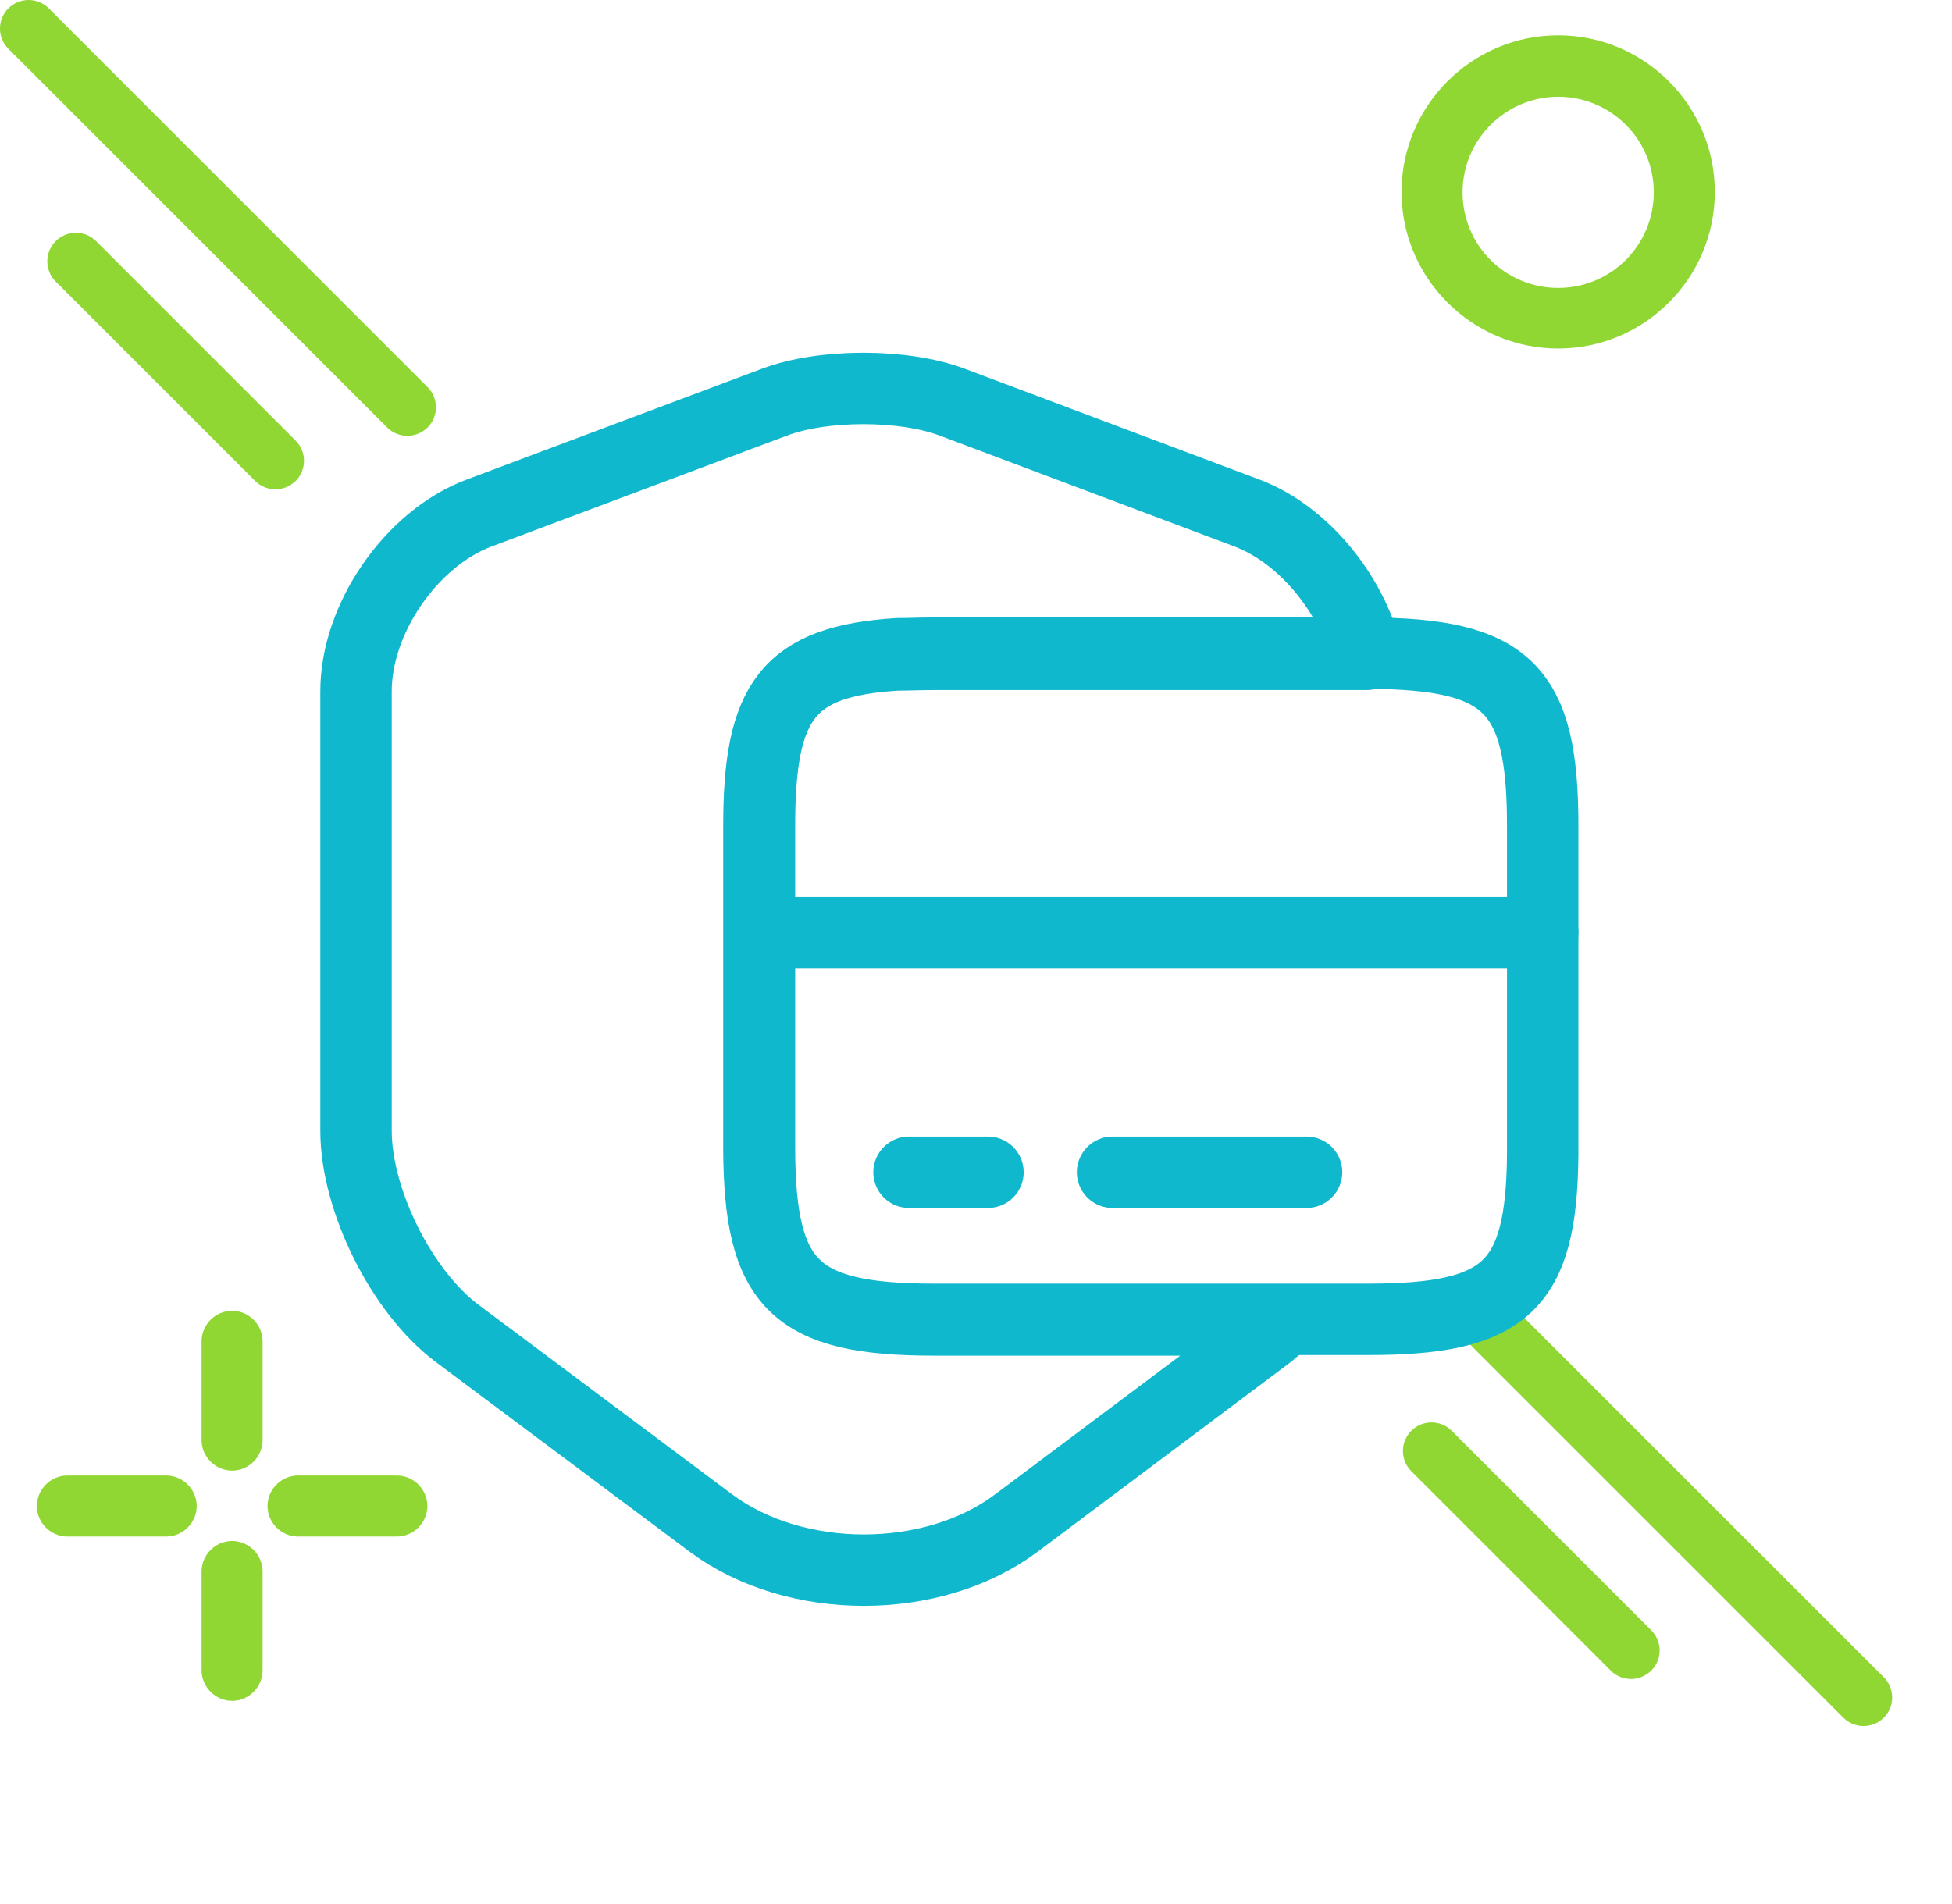
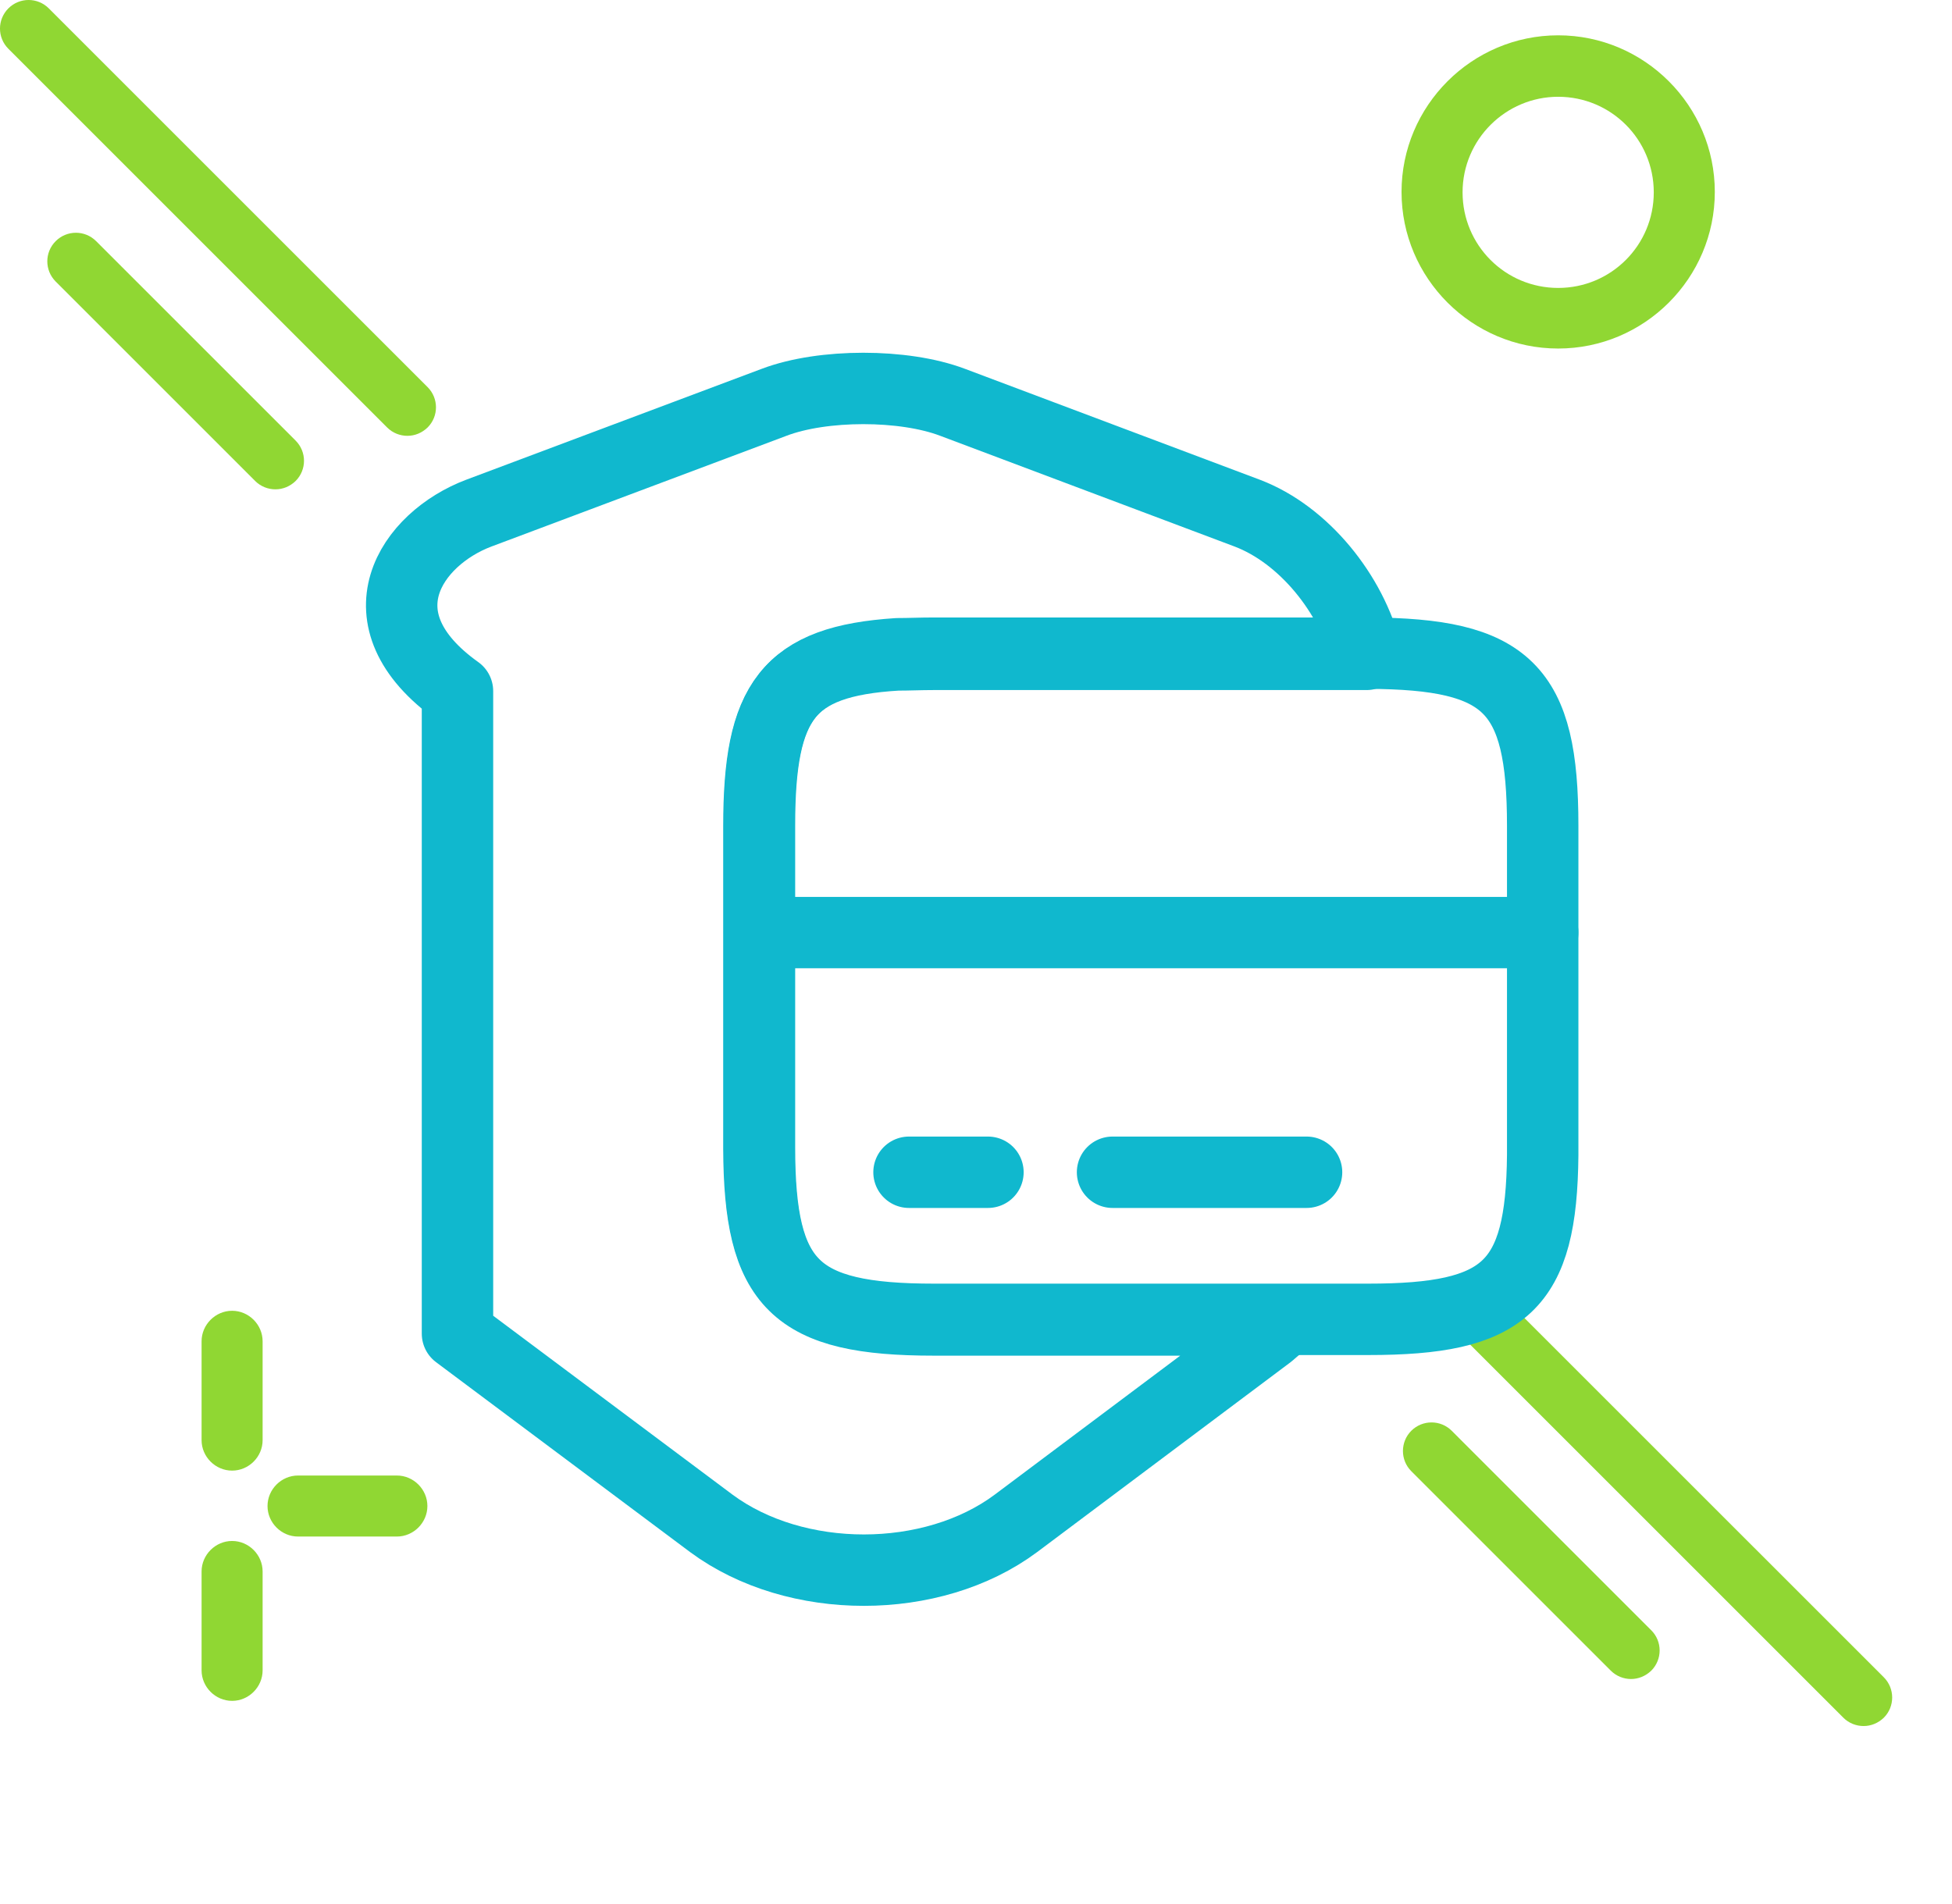
<svg xmlns="http://www.w3.org/2000/svg" width="41" height="40" viewBox="0 0 41 40" fill="none">
-   <path d="M3.491 32.28H1.414C1.064 32.28 0.774 31.989 0.774 31.639C0.774 31.289 1.064 30.998 1.414 30.998H3.491C3.841 30.998 4.132 31.289 4.132 31.639C4.132 31.989 3.841 32.28 3.491 32.28Z" fill="#90D733" />
  <path d="M8.336 32.28H6.26C5.909 32.28 5.619 31.989 5.619 31.639C5.619 31.289 5.909 30.998 6.26 30.998H8.336C8.686 30.998 8.977 31.289 8.977 31.639C8.977 31.989 8.686 32.28 8.336 32.28Z" fill="#90D733" />
  <path d="M4.875 30.895C4.525 30.895 4.234 30.605 4.234 30.255V28.178C4.234 27.828 4.525 27.537 4.875 27.537C5.226 27.537 5.516 27.828 5.516 28.178V30.255C5.516 30.605 5.226 30.895 4.875 30.895Z" fill="#90D733" />
  <path d="M4.875 35.732C4.525 35.732 4.234 35.441 4.234 35.091V33.014C4.234 32.664 4.525 32.373 4.875 32.373C5.226 32.373 5.516 32.664 5.516 33.014V35.091C5.516 35.441 5.226 35.732 4.875 35.732Z" fill="#90D733" />
  <path d="M32.728 7.322C30.916 7.322 29.438 5.844 29.438 4.032C29.438 2.221 30.916 0.742 32.728 0.742C34.54 0.742 36.018 2.221 36.018 4.032C36.018 5.844 34.54 7.322 32.728 7.322ZM32.728 2.033C31.626 2.033 30.72 2.93 30.72 4.041C30.72 5.152 31.617 6.049 32.728 6.049C33.839 6.049 34.736 5.152 34.736 4.041C34.736 2.93 33.839 2.033 32.728 2.033Z" fill="#90D733" />
  <path d="M39.143 36.261C39.298 36.261 39.448 36.201 39.568 36.086C39.802 35.852 39.802 35.472 39.568 35.237L31.611 27.281C31.377 27.046 30.997 27.046 30.762 27.281C30.527 27.516 30.527 27.895 30.762 28.13L38.718 36.086C38.833 36.201 38.988 36.261 39.143 36.261Z" fill="#90D733" />
  <path d="M34.258 35.273C34.413 35.273 34.563 35.213 34.683 35.098C34.918 34.863 34.918 34.483 34.683 34.249L30.492 30.058C30.258 29.824 29.878 29.824 29.643 30.058C29.409 30.293 29.409 30.673 29.643 30.907L33.834 35.098C33.949 35.213 34.103 35.273 34.258 35.273Z" fill="#90D733" />
  <path d="M8.557 9.156C8.712 9.156 8.861 9.096 8.981 8.981C9.216 8.747 9.216 8.367 8.981 8.132L1.025 0.176C0.79 -0.059 0.411 -0.059 0.176 0.176C-0.059 0.411 -0.059 0.79 0.176 1.025L8.132 8.981C8.247 9.096 8.402 9.156 8.557 9.156Z" fill="#90D733" />
  <path d="M5.785 10.28C5.94 10.28 6.09 10.22 6.209 10.105C6.444 9.87 6.444 9.491 6.209 9.256L2.019 5.066C1.784 4.831 1.405 4.831 1.17 5.066C0.935 5.3 0.935 5.68 1.17 5.915L5.36 10.105C5.475 10.22 5.63 10.28 5.785 10.28Z" fill="#90D733" />
-   <path d="M19.616 27.73H26.994C26.882 27.83 26.77 27.917 26.658 28.017L21.336 32.005C19.579 33.313 16.713 33.313 14.943 32.005L9.609 28.017C8.437 27.144 7.478 25.212 7.478 23.754V14.519C7.478 12.999 8.637 11.316 10.057 10.78L16.264 8.45C17.286 8.064 18.981 8.064 20.003 8.45L26.197 10.78C27.381 11.229 28.39 12.475 28.702 13.747H19.604C19.33 13.747 19.081 13.759 18.844 13.759C16.538 13.896 15.94 14.731 15.94 17.361V24.128C15.952 26.994 16.688 27.73 19.616 27.73Z" stroke="#10B8CE" stroke-width="1.5" stroke-linecap="round" stroke-linejoin="round" />
+   <path d="M19.616 27.73H26.994C26.882 27.83 26.77 27.917 26.658 28.017L21.336 32.005C19.579 33.313 16.713 33.313 14.943 32.005L9.609 28.017V14.519C7.478 12.999 8.637 11.316 10.057 10.78L16.264 8.45C17.286 8.064 18.981 8.064 20.003 8.45L26.197 10.78C27.381 11.229 28.39 12.475 28.702 13.747H19.604C19.33 13.747 19.081 13.759 18.844 13.759C16.538 13.896 15.94 14.731 15.94 17.361V24.128C15.952 26.994 16.688 27.73 19.616 27.73Z" stroke="#10B8CE" stroke-width="1.5" stroke-linecap="round" stroke-linejoin="round" />
  <path d="M15.952 19.592H32.403" stroke="#10B8CE" stroke-width="1.5" stroke-miterlimit="10" stroke-linecap="round" stroke-linejoin="round" />
  <path d="M32.403 17.348V24.265C32.378 27.032 31.618 27.717 28.739 27.717H19.616C16.688 27.717 15.952 26.982 15.952 24.103V17.336C15.952 14.719 16.551 13.884 18.856 13.734C19.093 13.734 19.342 13.722 19.616 13.722H28.739C31.668 13.734 32.403 14.457 32.403 17.348Z" stroke="#10B8CE" stroke-width="1.5" stroke-linecap="round" stroke-linejoin="round" />
  <path d="M19.093 24.627H20.751" stroke="#10B8CE" stroke-width="1.5" stroke-miterlimit="10" stroke-linecap="round" stroke-linejoin="round" />
  <path d="M23.368 24.627H27.443" stroke="#10B8CE" stroke-width="1.5" stroke-miterlimit="10" stroke-linecap="round" stroke-linejoin="round" />
</svg>